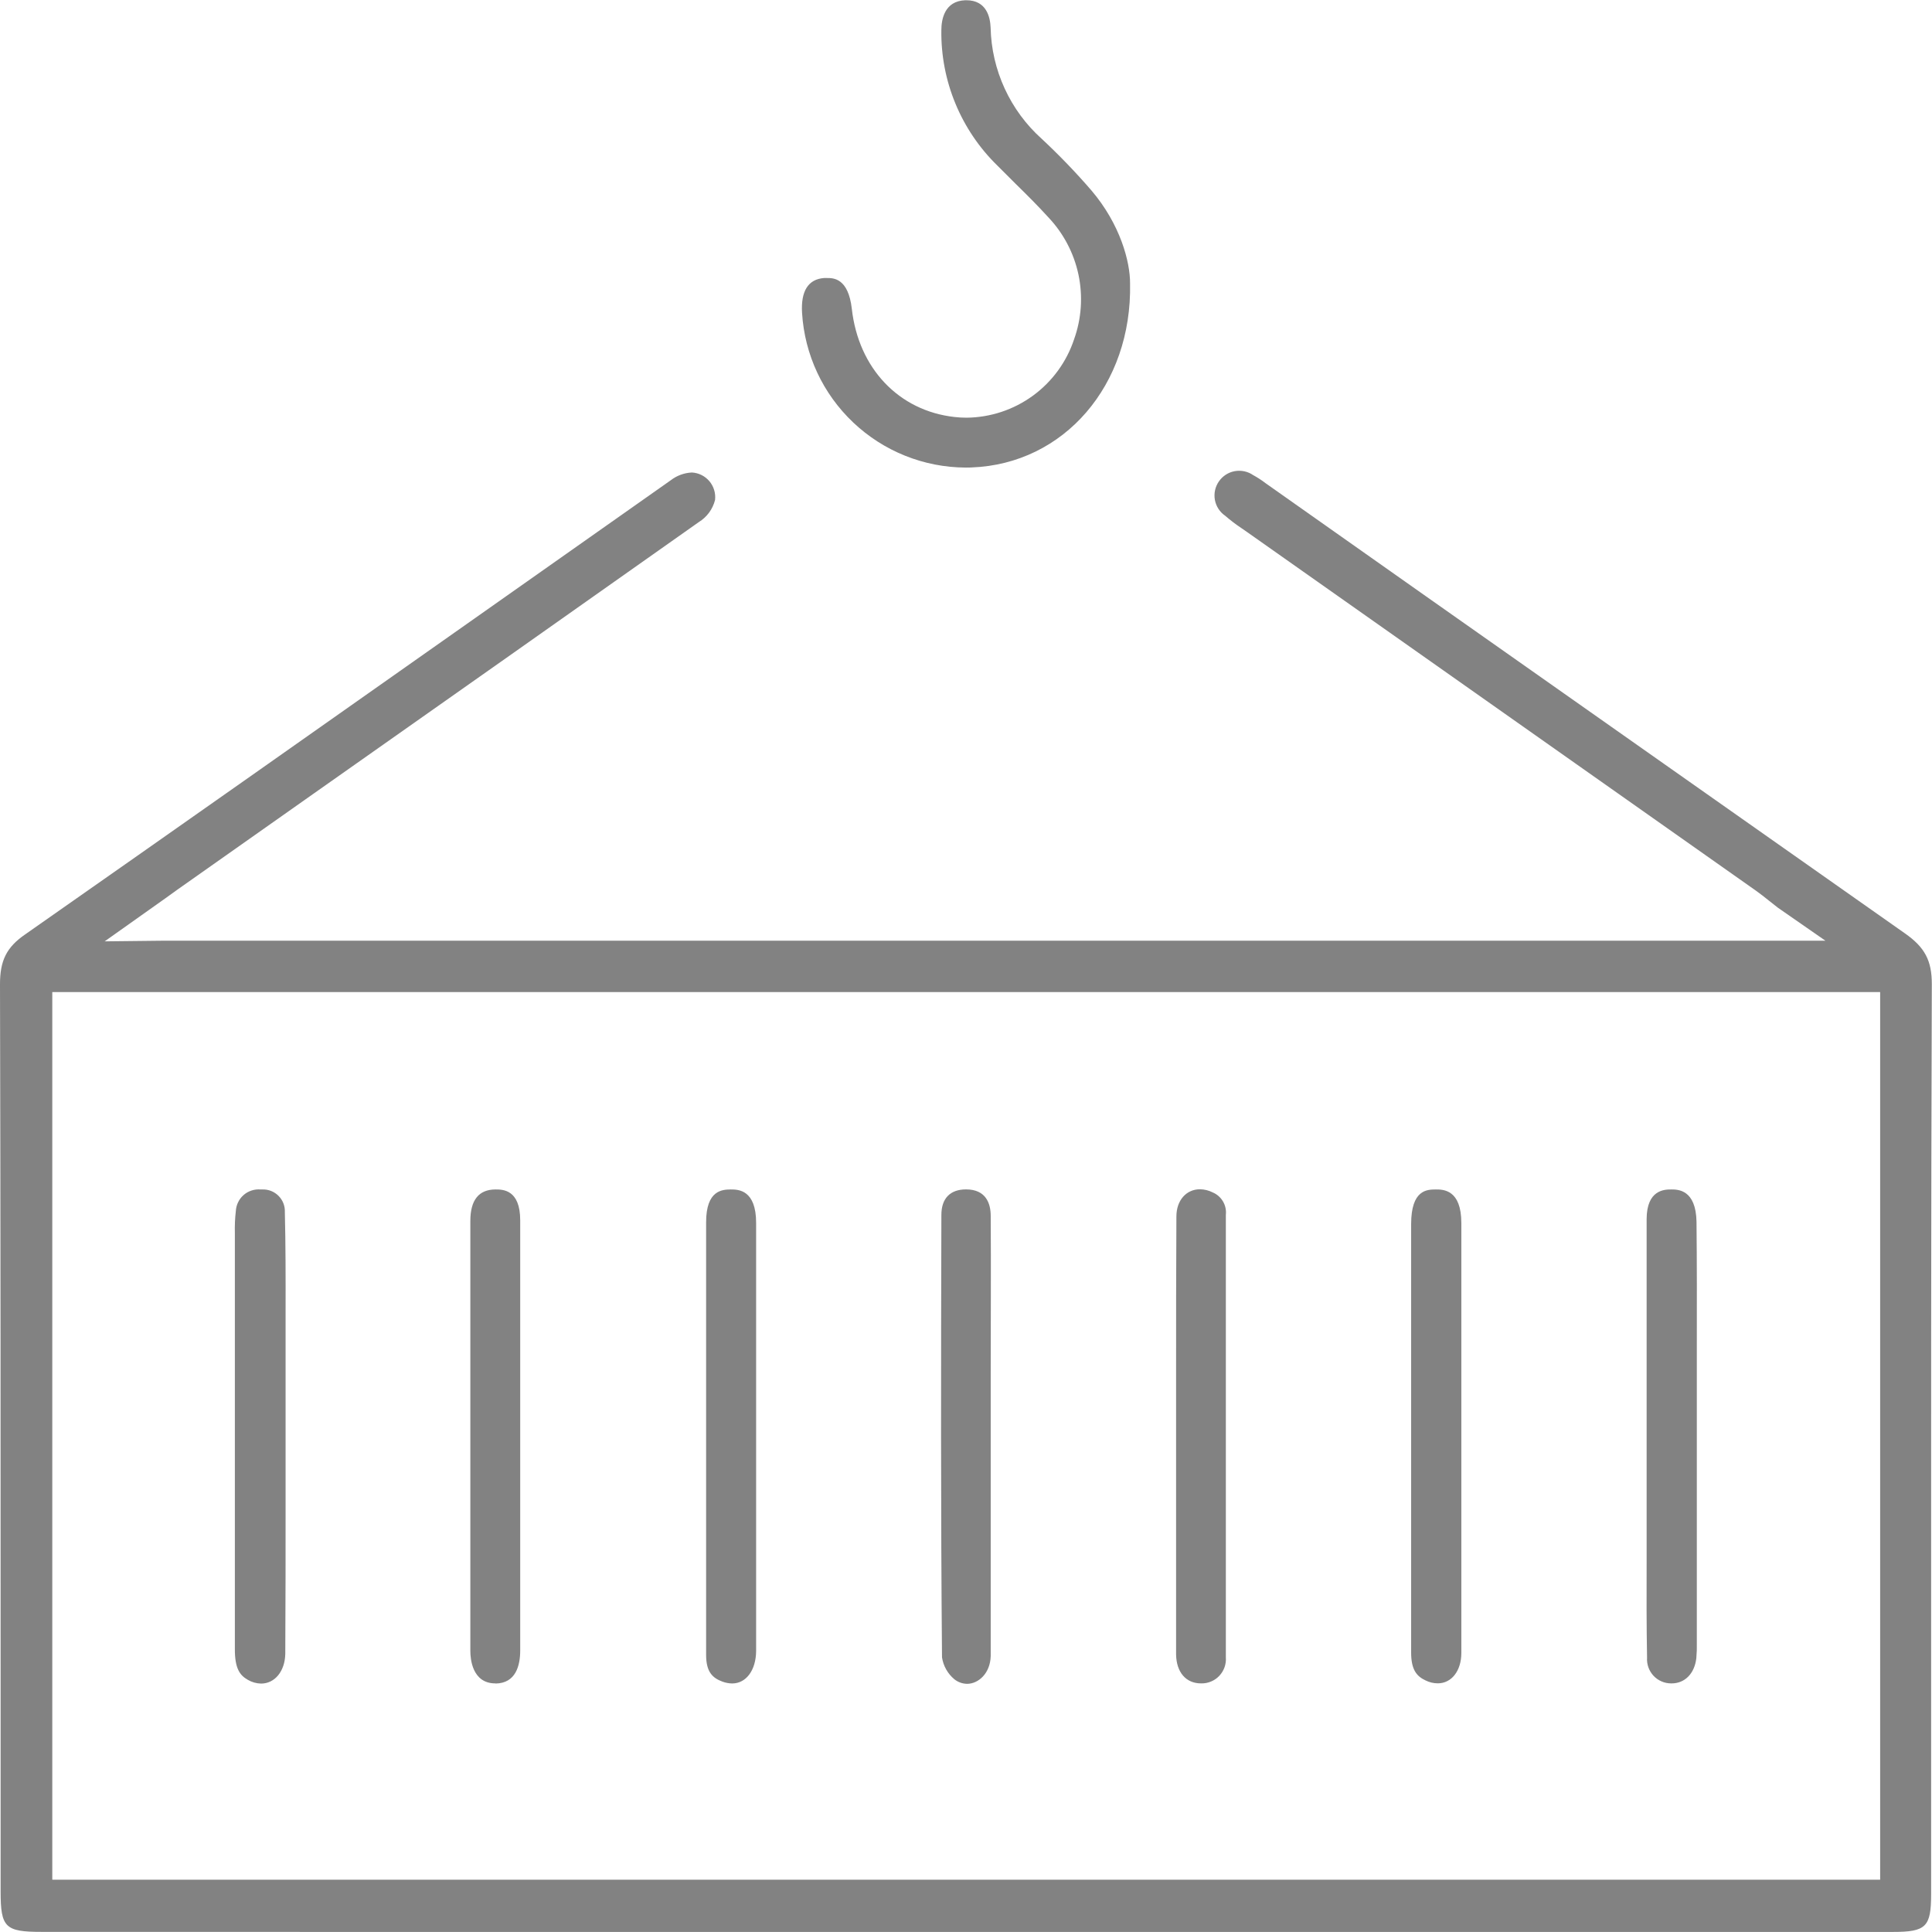
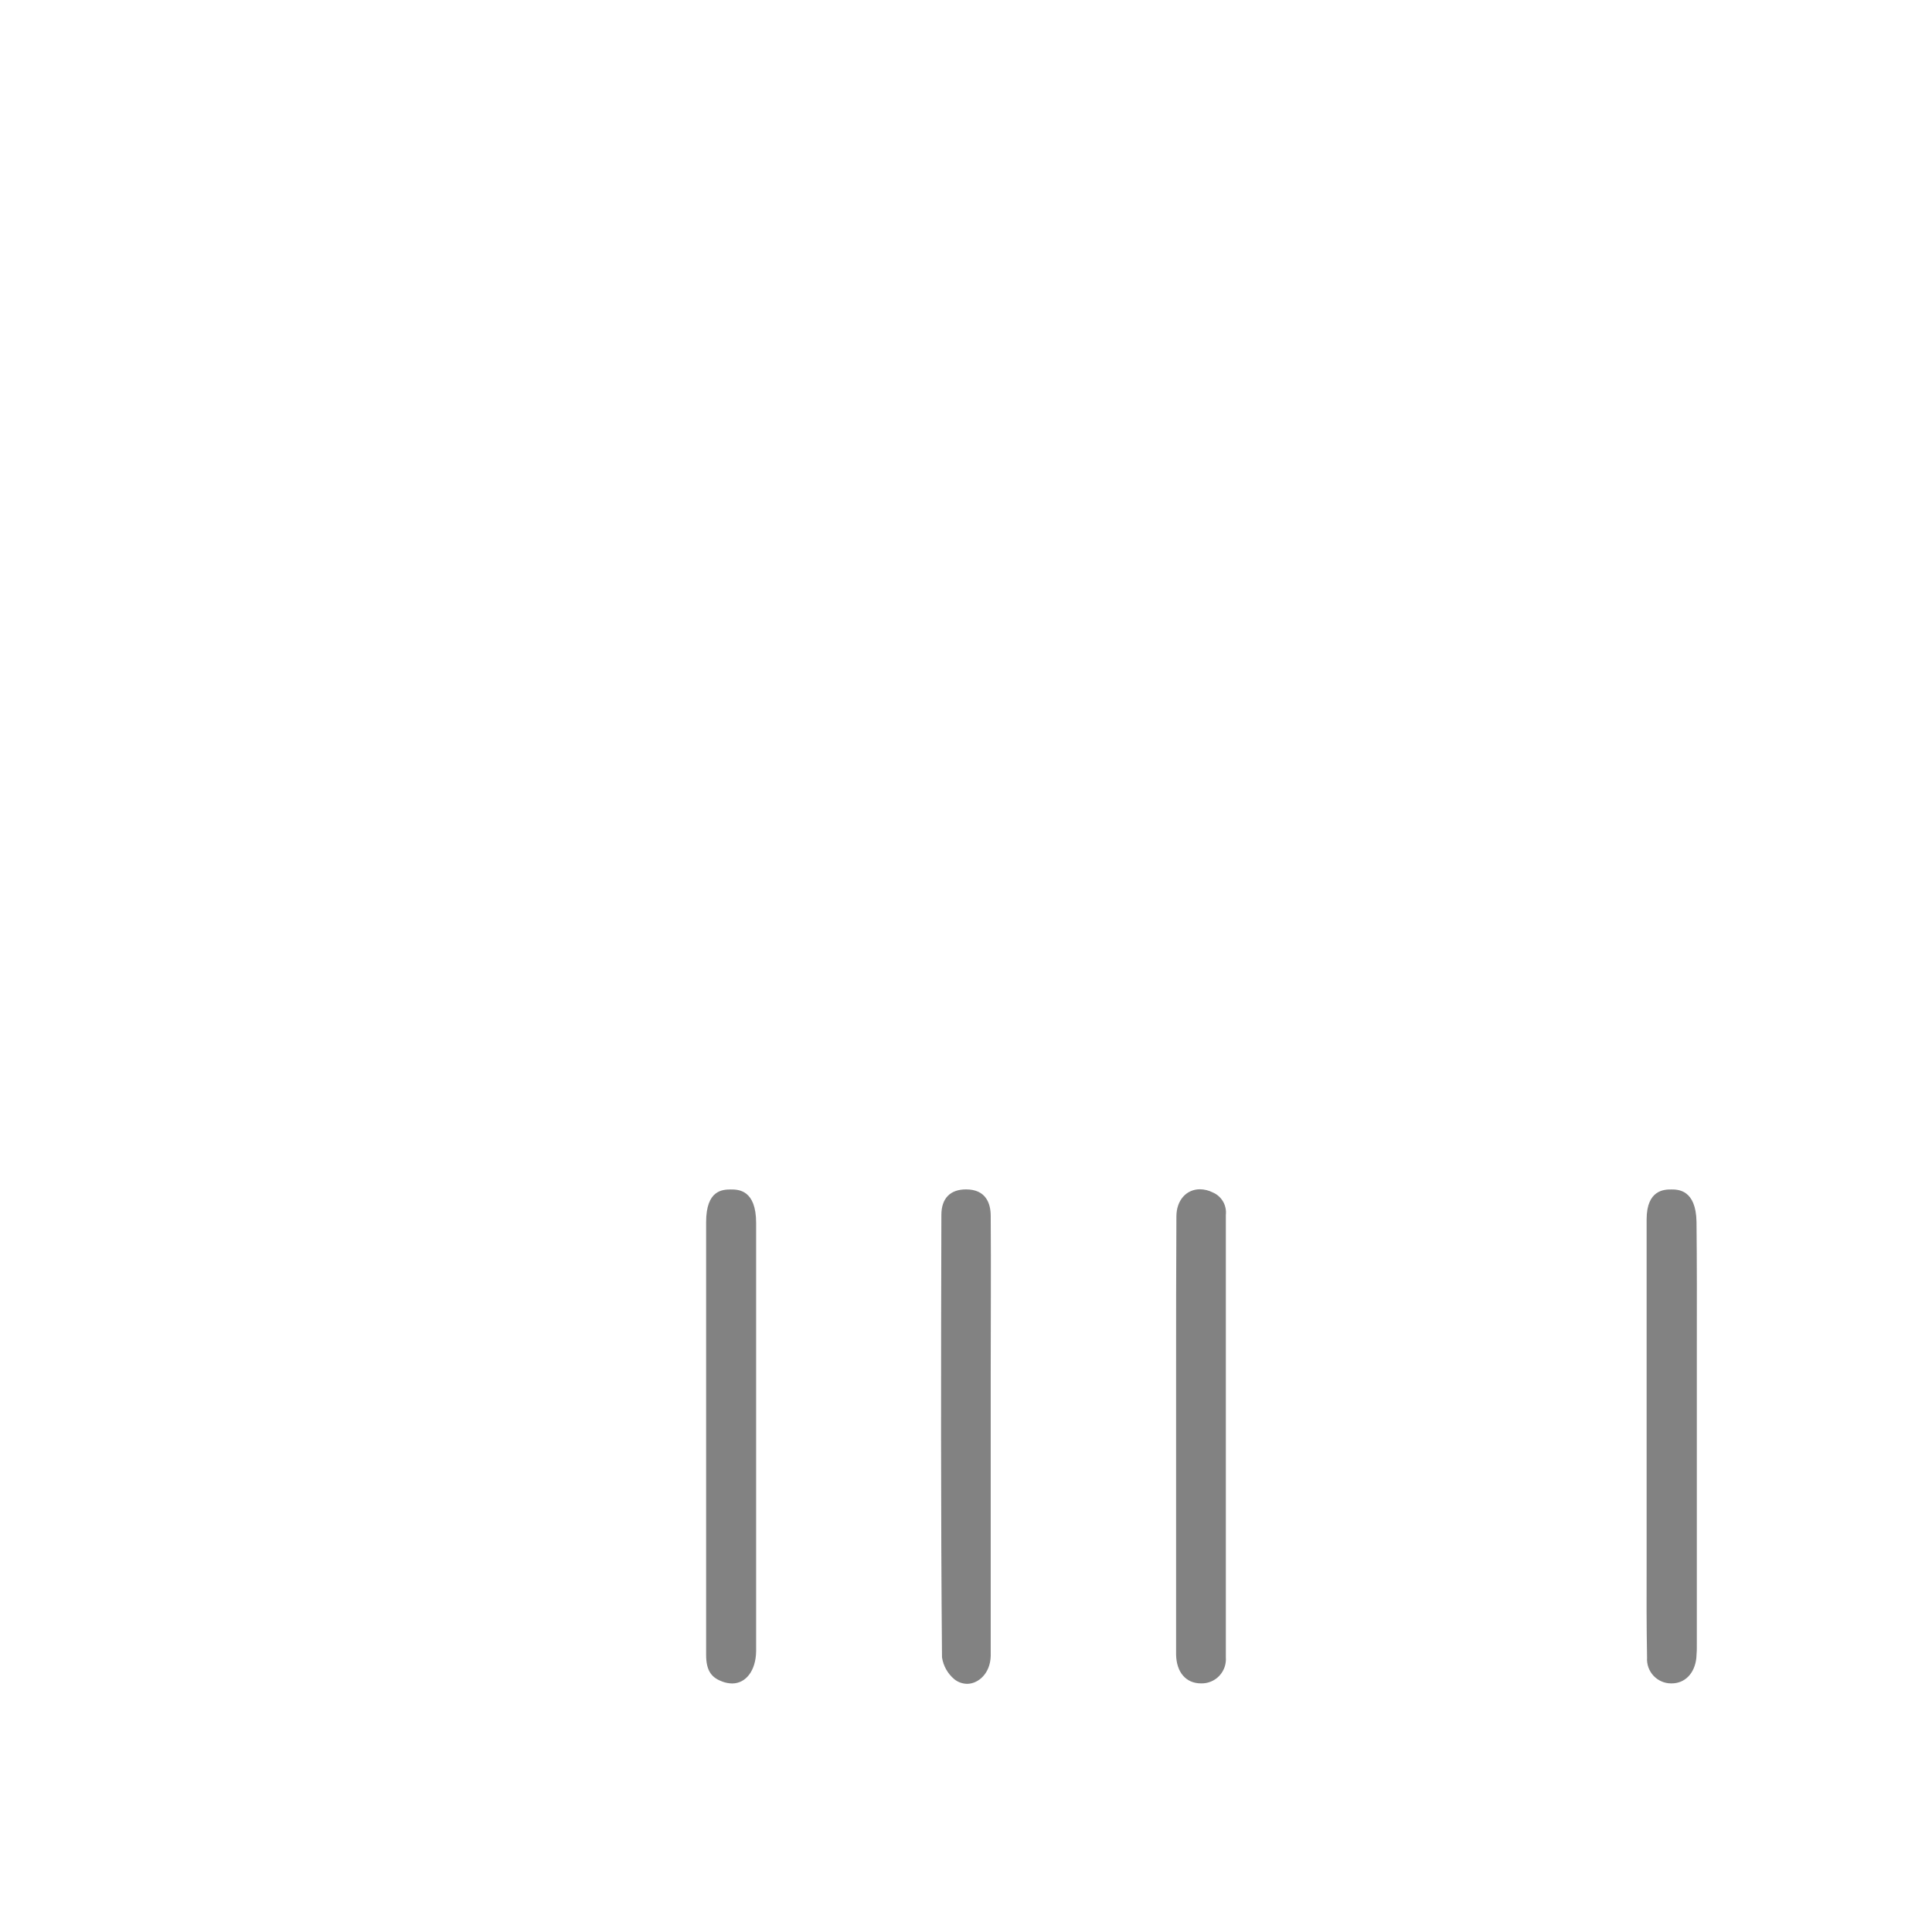
<svg xmlns="http://www.w3.org/2000/svg" width="62" height="62" viewBox="0 0 62 62" fill="none">
  <g clip-path="url(#clip0_1233_27446)">
-     <path d="M1.324 61.996C0.166 61.996 0.02 61.852 0.02 60.704V54.281C0.02 46.843 0.02 39.15 0 31.584C0 30.824 0.21 30.397 0.809 29.985C5.577 26.648 10.415 23.24 15.092 19.944C17.237 18.431 19.382 16.92 21.528 15.41C21.722 15.261 21.956 15.175 22.201 15.163C22.309 15.168 22.415 15.196 22.512 15.244C22.609 15.292 22.695 15.36 22.765 15.442C22.835 15.525 22.887 15.621 22.918 15.725C22.95 15.828 22.959 15.937 22.947 16.045C22.872 16.341 22.684 16.596 22.424 16.755C18.316 19.657 14.205 22.555 10.092 25.449L5.708 28.539L5.312 28.824L3.359 30.209L5.162 30.189H58.581L57.054 29.129L56.765 28.901C56.609 28.776 56.486 28.68 56.353 28.585L40.023 17.076L39.837 16.947C39.655 16.826 39.482 16.694 39.317 16.551C39.144 16.432 39.025 16.249 38.987 16.042C38.95 15.836 38.995 15.622 39.115 15.45C39.234 15.277 39.417 15.158 39.624 15.12C39.831 15.083 40.044 15.128 40.217 15.248C40.355 15.323 40.488 15.409 40.612 15.505L45.768 19.141C50.8 22.68 56.003 26.349 61.127 29.95C61.77 30.399 61.996 30.826 61.994 31.584C61.968 39.227 61.97 46.998 61.972 54.513V60.783C61.972 61.84 61.81 61.998 60.738 61.998H12.097L1.324 61.996ZM1.678 60.322H60.336V31.837H1.678V60.322Z" fill="#828282" />
-     <path d="M30.986 15.005C29.645 14.998 28.357 14.482 27.383 13.56C26.408 12.639 25.821 11.382 25.739 10.043C25.696 9.339 25.937 8.961 26.444 8.922H26.545C26.742 8.922 27.223 8.922 27.336 9.911C27.55 11.82 28.844 13.183 30.632 13.382C30.76 13.397 30.888 13.404 31.016 13.404C31.782 13.397 32.526 13.151 33.145 12.7C33.764 12.249 34.227 11.616 34.468 10.89C34.707 10.224 34.755 9.504 34.609 8.812C34.462 8.12 34.126 7.482 33.638 6.969C33.301 6.597 32.943 6.243 32.597 5.903C32.399 5.705 32.201 5.507 32.003 5.31C31.426 4.746 30.969 4.07 30.661 3.325C30.352 2.579 30.198 1.778 30.209 0.971C30.209 0.623 30.31 0.034 30.973 0.008H31.014C31.663 0.008 31.778 0.56 31.79 0.888C31.805 1.563 31.959 2.228 32.241 2.841C32.523 3.455 32.927 4.004 33.43 4.455C33.992 4.979 34.526 5.533 35.028 6.115C35.948 7.197 36.269 8.397 36.265 9.098C36.332 12.36 34.146 14.89 31.18 15.001C31.119 15.005 31.056 15.005 30.986 15.005Z" fill="#828282" />
-     <path d="M15.895 54.022C15.153 54.022 15.094 53.231 15.094 52.986C15.094 48.293 15.094 43.648 15.094 39.18C15.094 38.509 15.367 38.171 15.903 38.171C16.131 38.171 16.694 38.171 16.694 39.16C16.694 40.828 16.694 42.495 16.694 44.161V48.178C16.694 49.776 16.694 51.371 16.694 52.966C16.694 53.444 16.556 54.018 15.903 54.026L15.895 54.022Z" fill="#828282" />
    <path d="M23.497 54.024C23.39 54.023 23.283 54.002 23.183 53.965C22.868 53.848 22.658 53.658 22.66 53.098C22.66 51.415 22.66 49.735 22.66 48.046V45.532V44.121C22.66 42.49 22.66 40.857 22.66 39.223C22.66 38.181 23.19 38.175 23.452 38.171C23.695 38.171 24.265 38.181 24.265 39.247C24.265 43.826 24.265 48.405 24.265 52.986C24.259 53.597 23.946 54.024 23.497 54.024Z" fill="#828282" />
    <path d="M38.544 54.022C38.053 54.022 37.752 53.66 37.742 53.094C37.742 51.435 37.742 49.745 37.742 48.113V46.728V46.135C37.742 45.447 37.742 44.75 37.742 44.068C37.742 42.418 37.742 40.705 37.752 39.037C37.752 38.523 38.067 38.165 38.508 38.165C38.65 38.167 38.79 38.201 38.917 38.266C39.056 38.324 39.171 38.426 39.247 38.555C39.323 38.684 39.355 38.835 39.339 38.984V41.087C39.339 45.043 39.339 49.152 39.339 53.185C39.347 53.293 39.333 53.402 39.297 53.504C39.26 53.607 39.203 53.7 39.129 53.779C39.054 53.858 38.964 53.92 38.864 53.962C38.764 54.004 38.656 54.024 38.547 54.022H38.544Z" fill="#828282" />
-     <path d="M46.14 54.02C46.002 54.02 45.867 53.987 45.744 53.925C45.467 53.794 45.283 53.591 45.285 53.021C45.285 51.373 45.285 49.725 45.285 48.076V39.285C45.285 38.177 45.794 38.173 46.077 38.171C46.312 38.171 46.896 38.171 46.896 39.249V40.339C46.896 44.505 46.896 48.813 46.896 53.049C46.894 53.62 46.583 54.02 46.14 54.02Z" fill="#828282" />
    <path d="M53.626 54.022C53.52 54.022 53.415 54 53.318 53.957C53.221 53.915 53.134 53.853 53.062 53.776C52.99 53.698 52.934 53.606 52.899 53.507C52.863 53.407 52.849 53.301 52.856 53.195C52.837 52.19 52.839 51.166 52.842 50.175C52.842 49.765 52.842 49.353 52.842 48.942V46.101C52.842 45.404 52.842 44.706 52.842 44.007C52.842 42.408 52.842 40.756 52.842 39.132C52.842 38.171 53.424 38.171 53.634 38.171C53.843 38.171 54.425 38.171 54.443 39.209C54.457 40.543 54.455 41.902 54.453 43.215V44.618C54.453 47.279 54.453 49.94 54.453 52.602V52.715C54.457 52.88 54.452 53.046 54.437 53.211C54.382 53.703 54.071 54.022 53.646 54.022H53.626Z" fill="#828282" />
-     <path d="M8.378 54.028C8.228 54.025 8.081 53.983 7.952 53.907C7.695 53.761 7.535 53.543 7.537 52.918V48.046C7.537 45.228 7.537 42.409 7.537 39.589V39.563C7.531 39.331 7.541 39.098 7.568 38.867C7.573 38.769 7.597 38.672 7.64 38.584C7.682 38.495 7.742 38.416 7.816 38.351C7.89 38.286 7.976 38.236 8.07 38.206C8.163 38.175 8.262 38.163 8.36 38.171H8.419C8.515 38.168 8.611 38.184 8.7 38.219C8.789 38.255 8.87 38.308 8.938 38.376C9.006 38.444 9.059 38.525 9.094 38.614C9.129 38.703 9.145 38.799 9.141 38.895C9.167 39.955 9.167 41.037 9.165 42.084V43.271C9.165 43.923 9.165 44.574 9.165 45.227V45.518V46.111C9.165 46.794 9.165 47.477 9.165 48.159C9.165 49.771 9.165 51.438 9.155 53.077C9.143 53.632 8.819 54.028 8.378 54.028Z" fill="#828282" />
    <path d="M31.033 54.036C30.885 54.033 30.742 53.982 30.626 53.889C30.413 53.711 30.272 53.462 30.23 53.187C30.189 48.44 30.197 43.765 30.21 38.988C30.21 38.46 30.489 38.169 31.002 38.169C31.649 38.169 31.793 38.632 31.793 39.018C31.805 40.691 31.793 42.392 31.793 44.04C31.793 44.733 31.793 45.425 31.793 46.115C31.793 46.806 31.793 47.472 31.793 48.149C31.793 49.787 31.793 51.48 31.793 53.146C31.777 53.703 31.397 54.036 31.033 54.036Z" fill="#828282" />
  </g>
  <defs>
    <clipPath id="clip0_1233_27446">
      <rect width="62" height="62" fill="white" />
    </clipPath>
  </defs>
</svg>